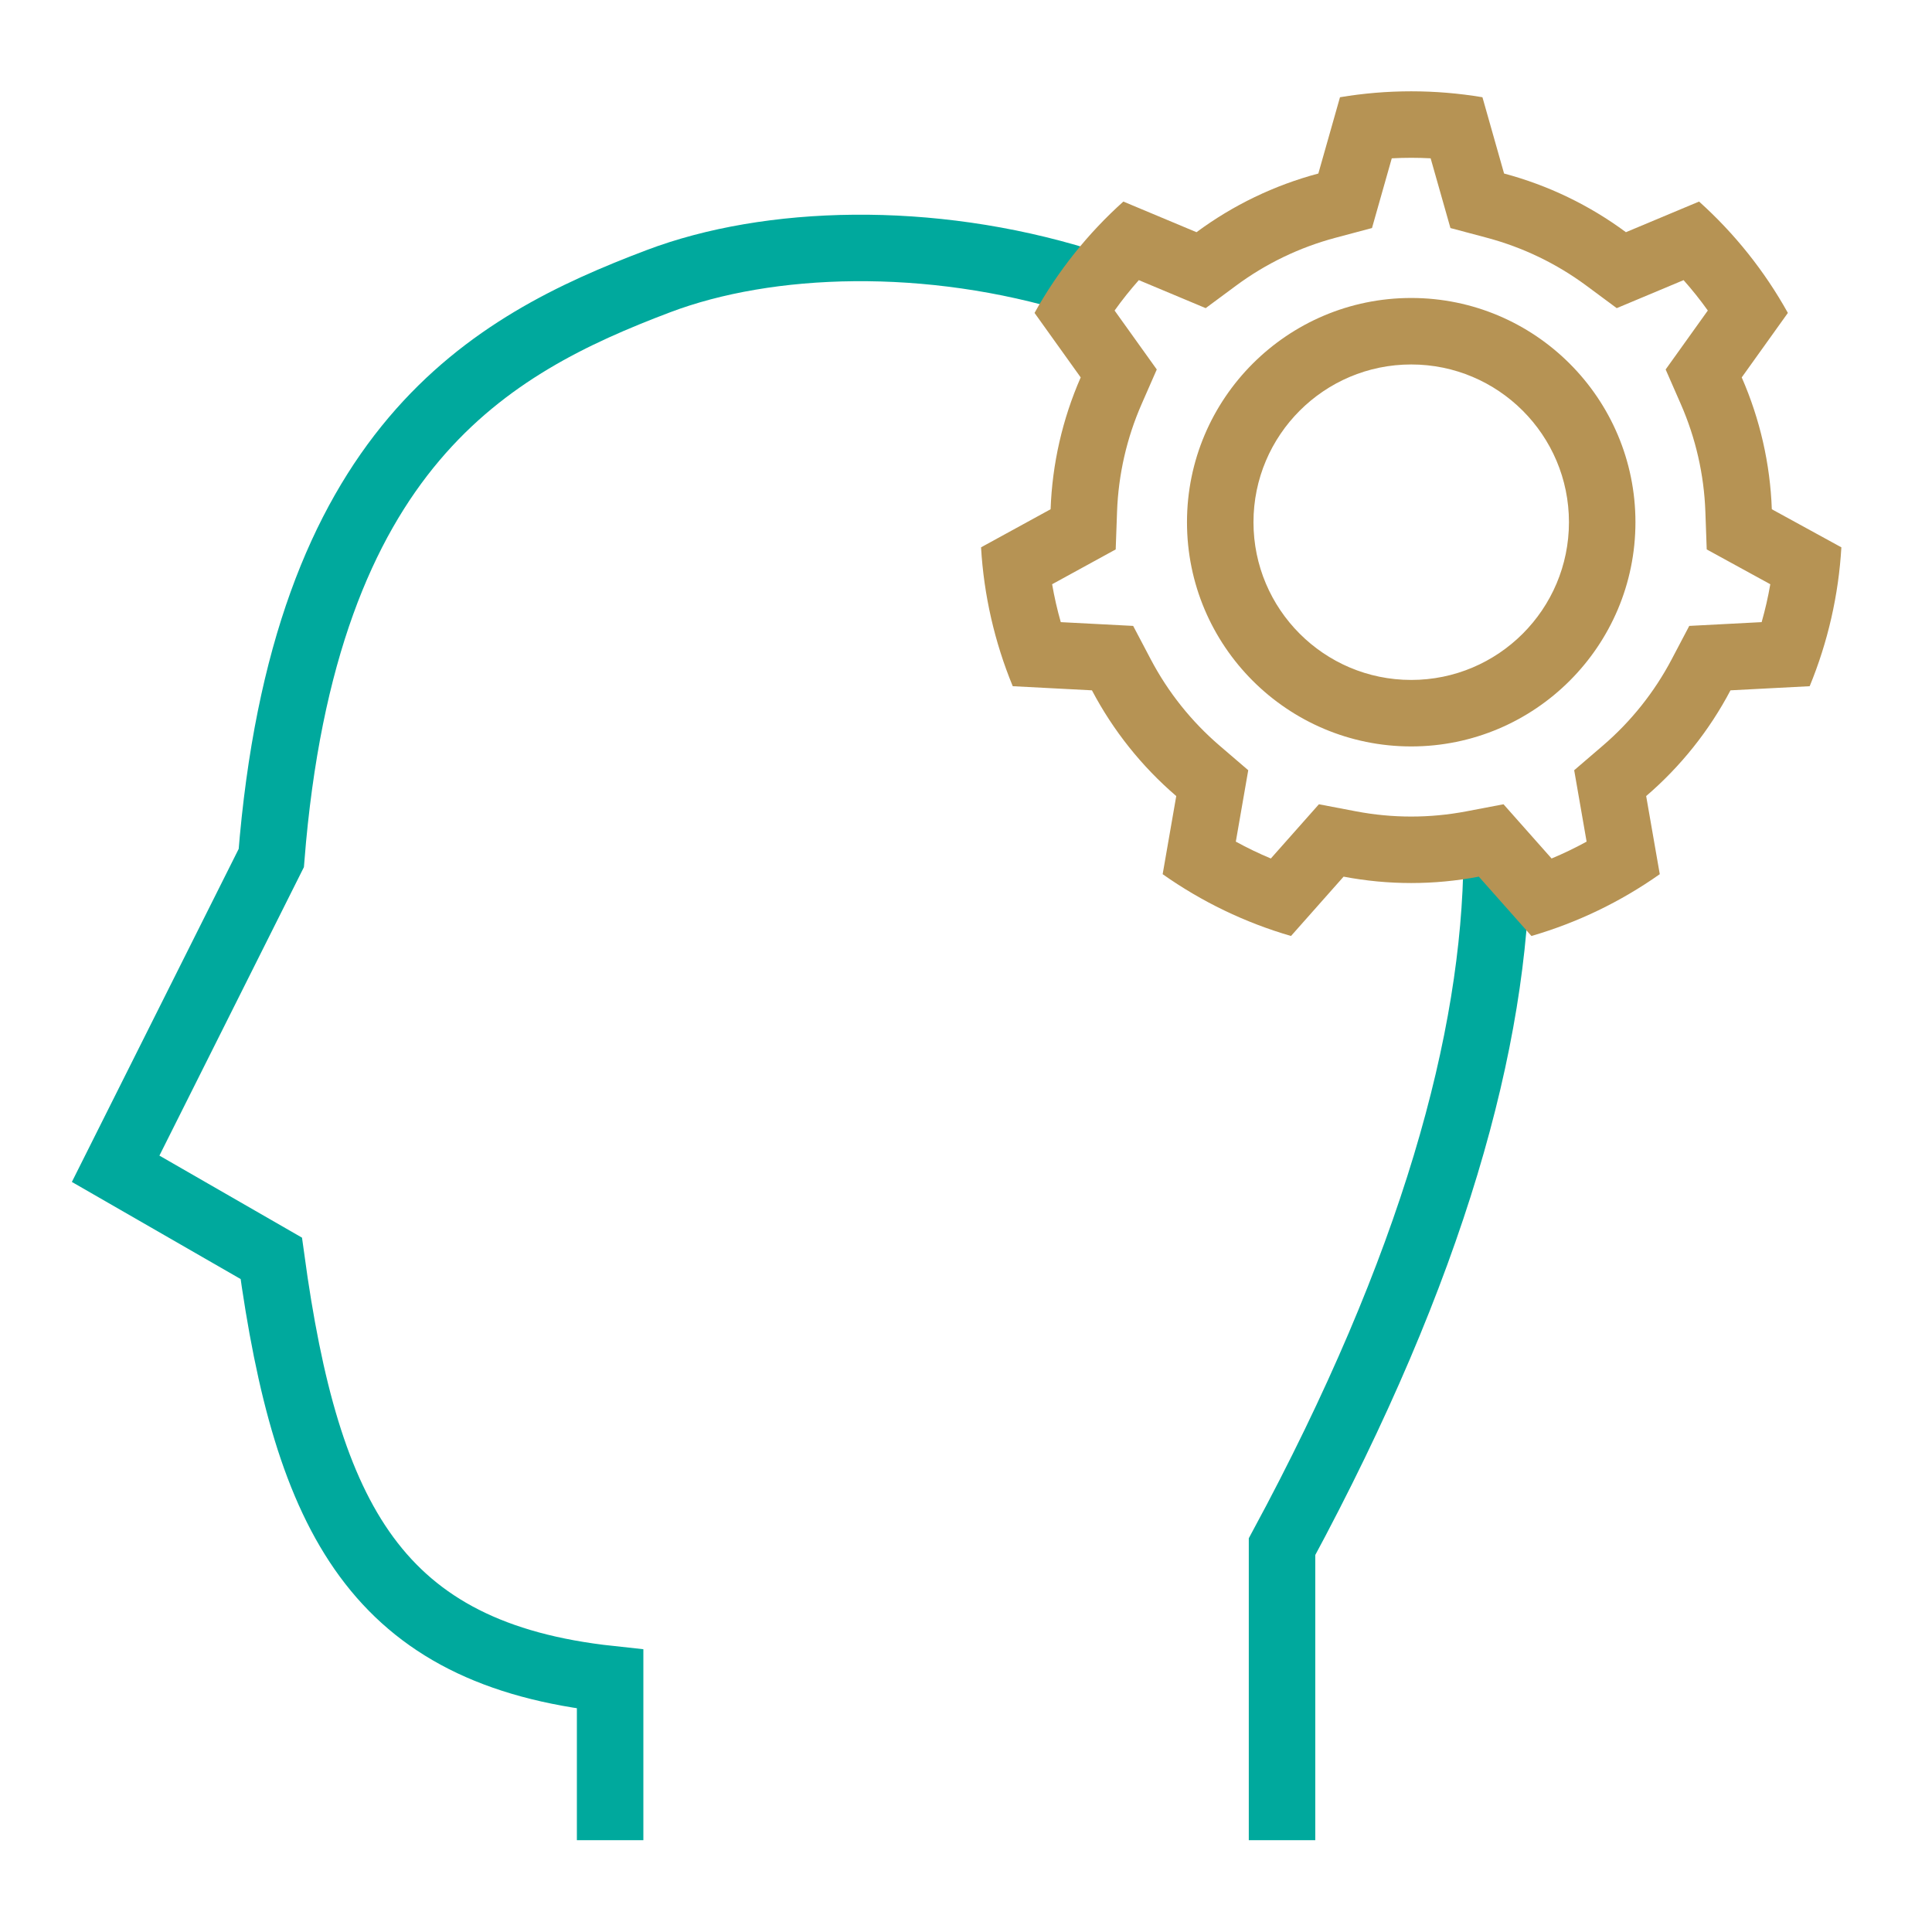
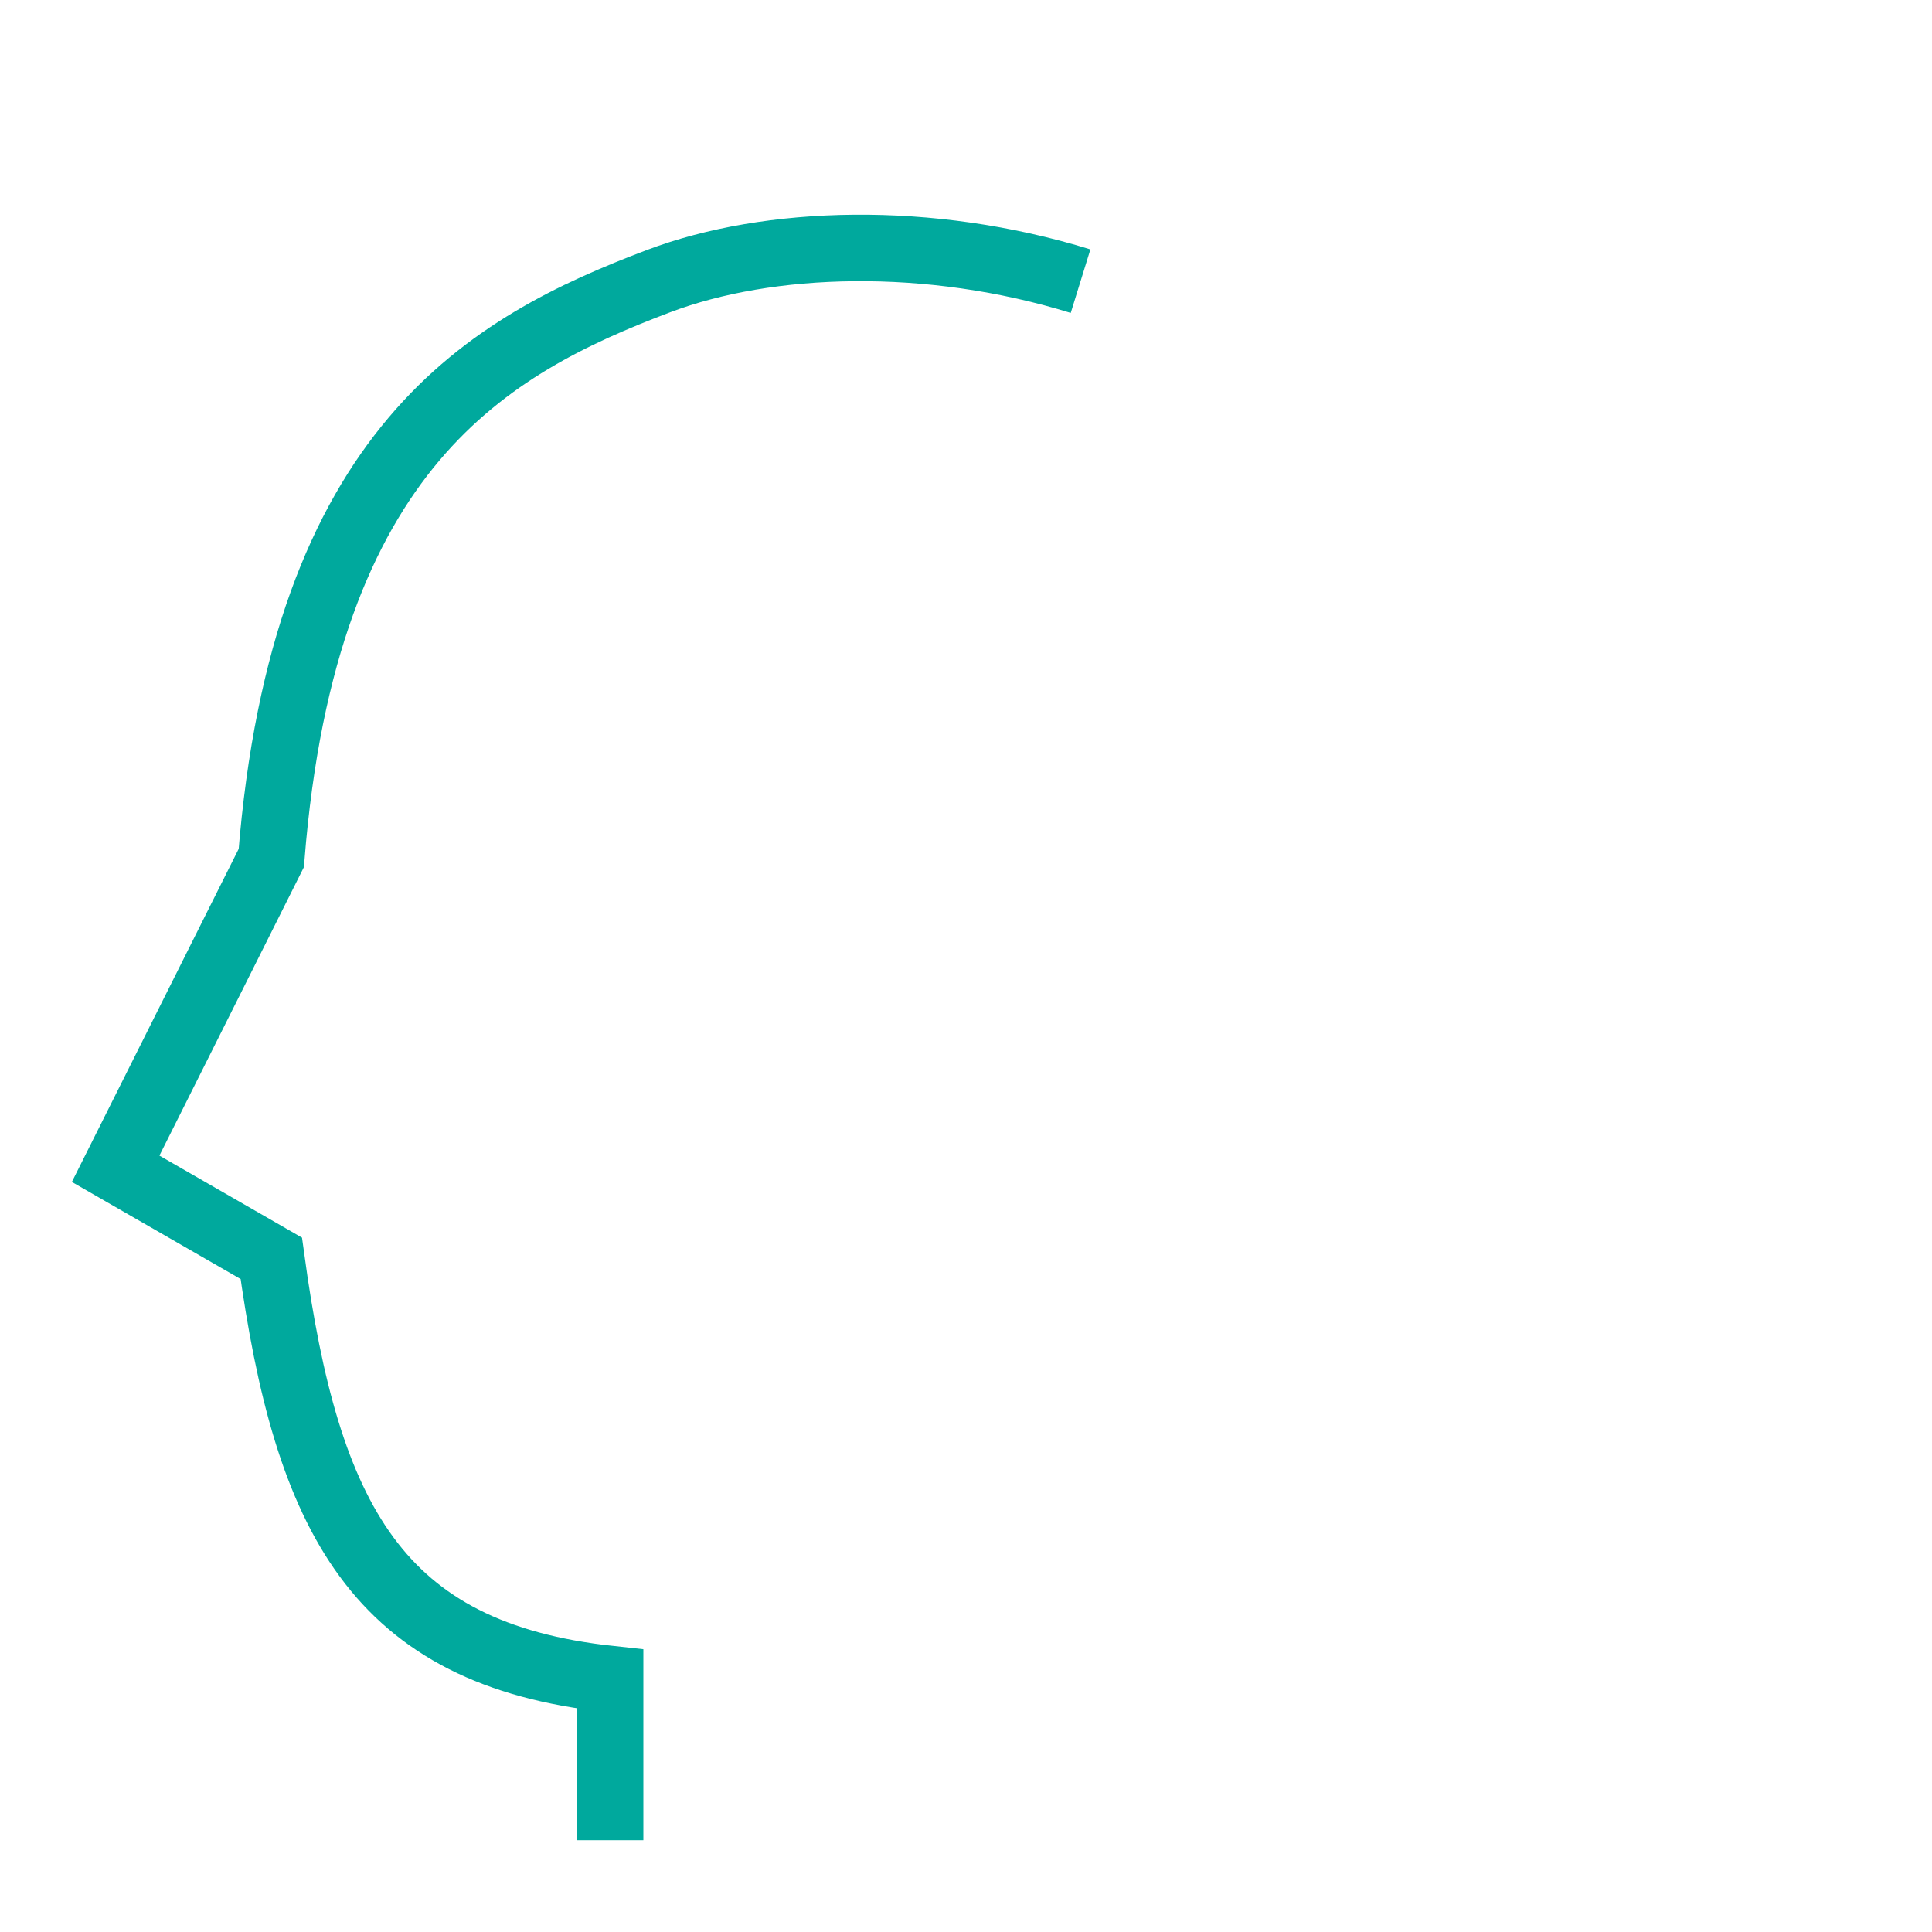
<svg xmlns="http://www.w3.org/2000/svg" xmlns:ns1="http://www.serif.com/" width="100%" height="100%" viewBox="0 0 512 512" version="1.1" xml:space="preserve" style="fill-rule:evenodd;clip-rule:evenodd;stroke-miterlimit:1.5;">
-   <rect id="Competences" x="0" y="0" width="512" height="512" style="fill:none;" />
  <clipPath id="_clip1">
    <rect x="0" y="0" width="512" height="512" />
  </clipPath>
  <g clip-path="url(#_clip1)">
    <g id="Vision.svg" />
    <rect id="Competences1" ns1:id="Competences" x="-97.133" y="-116.336" width="746.201" height="728.605" style="fill:none;" />
    <g>
-       <path d="M339.751,487.673l0,-77.785c40.133,-74.354 56.483,-134.527 56.891,-182.495" style="fill:none;stroke:#00a99d;stroke-width:17.62px;" />
      <path d="M286.362,74.513c-40.063,-12.397 -82.626,-11.072 -111.871,-0c-44.621,16.896 -93.92,43.73 -102.598,152.88l-41.246,82.344l41.246,23.733c9.448,69.073 28.016,104.839 89.796,111.501l-0,42.702" style="fill:none;stroke:#00a99d;stroke-width:17.62px;" />
      <g>
-         <path d="M392.862,25.769l5.734,20.218c11.647,3.101 22.603,8.376 32.29,15.548l19.383,-8.119c9.427,8.463 17.381,18.438 23.535,29.512l-12.23,17.091c4.838,11.04 7.542,22.893 7.976,34.937l18.433,10.093c-0.739,12.648 -3.578,25.086 -8.399,36.804l-20.987,1.093c-5.616,10.663 -13.197,20.17 -22.346,28.019l3.606,20.702c-10.353,7.311 -21.847,12.845 -34.012,16.38l-13.942,-15.726c-11.838,2.258 -23.998,2.258 -35.836,0l-13.939,15.726c-12.168,-3.535 -23.663,-9.069 -34.012,-16.38l3.603,-20.702c-9.149,-7.849 -16.73,-17.356 -22.343,-28.019l-20.987,-1.093c-4.824,-11.718 -7.663,-24.156 -8.402,-36.804l18.433,-10.093c0.434,-12.044 3.141,-23.897 7.976,-34.937l-12.231,-17.091c6.155,-11.074 14.108,-21.049 23.539,-29.512l19.383,8.119c9.684,-7.172 20.64,-12.447 32.287,-15.548l5.737,-20.218c12.495,-2.094 25.253,-2.094 37.751,0Zm-13.728,16.186c-3.428,-0.183 -6.867,-0.183 -10.301,0.003l-5.241,18.475l-9.682,2.58c-9.501,2.531 -18.438,6.834 -26.338,12.684l-8.055,5.963c0,-0 -17.714,-7.424 -17.717,-7.421c-2.28,2.568 -4.426,5.255 -6.422,8.055l11.179,15.619l-4.021,9.177c-3.947,9.005 -6.151,18.675 -6.507,28.5l-0.358,10.012c0,-0 -16.848,9.225 -16.848,9.227c0.586,3.386 1.35,6.736 2.292,10.043l19.183,0.998l4.669,8.867c4.578,8.697 10.764,16.453 18.226,22.856l7.604,6.524c0,-0 -3.296,18.92 -3.293,18.923c3.014,1.652 6.11,3.144 9.281,4.469l12.741,-14.373l9.842,1.877c9.659,1.841 19.578,1.841 29.234,0l9.842,-1.877c-0,-0 12.74,14.373 12.743,14.373c3.172,-1.325 6.268,-2.817 9.281,-4.472l-3.292,-18.92l7.603,-6.524c7.46,-6.403 13.646,-14.159 18.227,-22.856l4.666,-8.867c0,-0 19.183,-0.998 19.183,-1.001c0.941,-3.304 1.708,-6.656 2.292,-10.042l-16.848,-9.225l-0.358,-10.012c-0.353,-9.825 -2.56,-19.495 -6.507,-28.5l-4.021,-9.177c0,-0 11.179,-15.619 11.176,-15.622c-1.993,-2.797 -4.139,-5.486 -6.422,-8.055l-17.714,7.424l-8.052,-5.963c-7.903,-5.85 -16.84,-10.153 -26.338,-12.684l-9.682,-2.58l-5.247,-18.478Zm-5.148,37.012c32.795,0 59.423,26.626 59.423,59.423c0,32.797 -26.628,59.423 -59.423,59.423c-32.797,-0 -59.422,-26.626 -59.422,-59.423c-0,-32.797 26.625,-59.423 59.422,-59.423Zm0,17.621c-23.073,-0 -41.802,18.731 -41.802,41.802c0,23.07 18.729,41.802 41.802,41.802c23.071,-0 41.802,-18.732 41.802,-41.802c0,-23.071 -18.731,-41.802 -41.802,-41.802Z" style="fill:#b69354;" />
-       </g>
+         </g>
    </g>
  </g>
</svg>